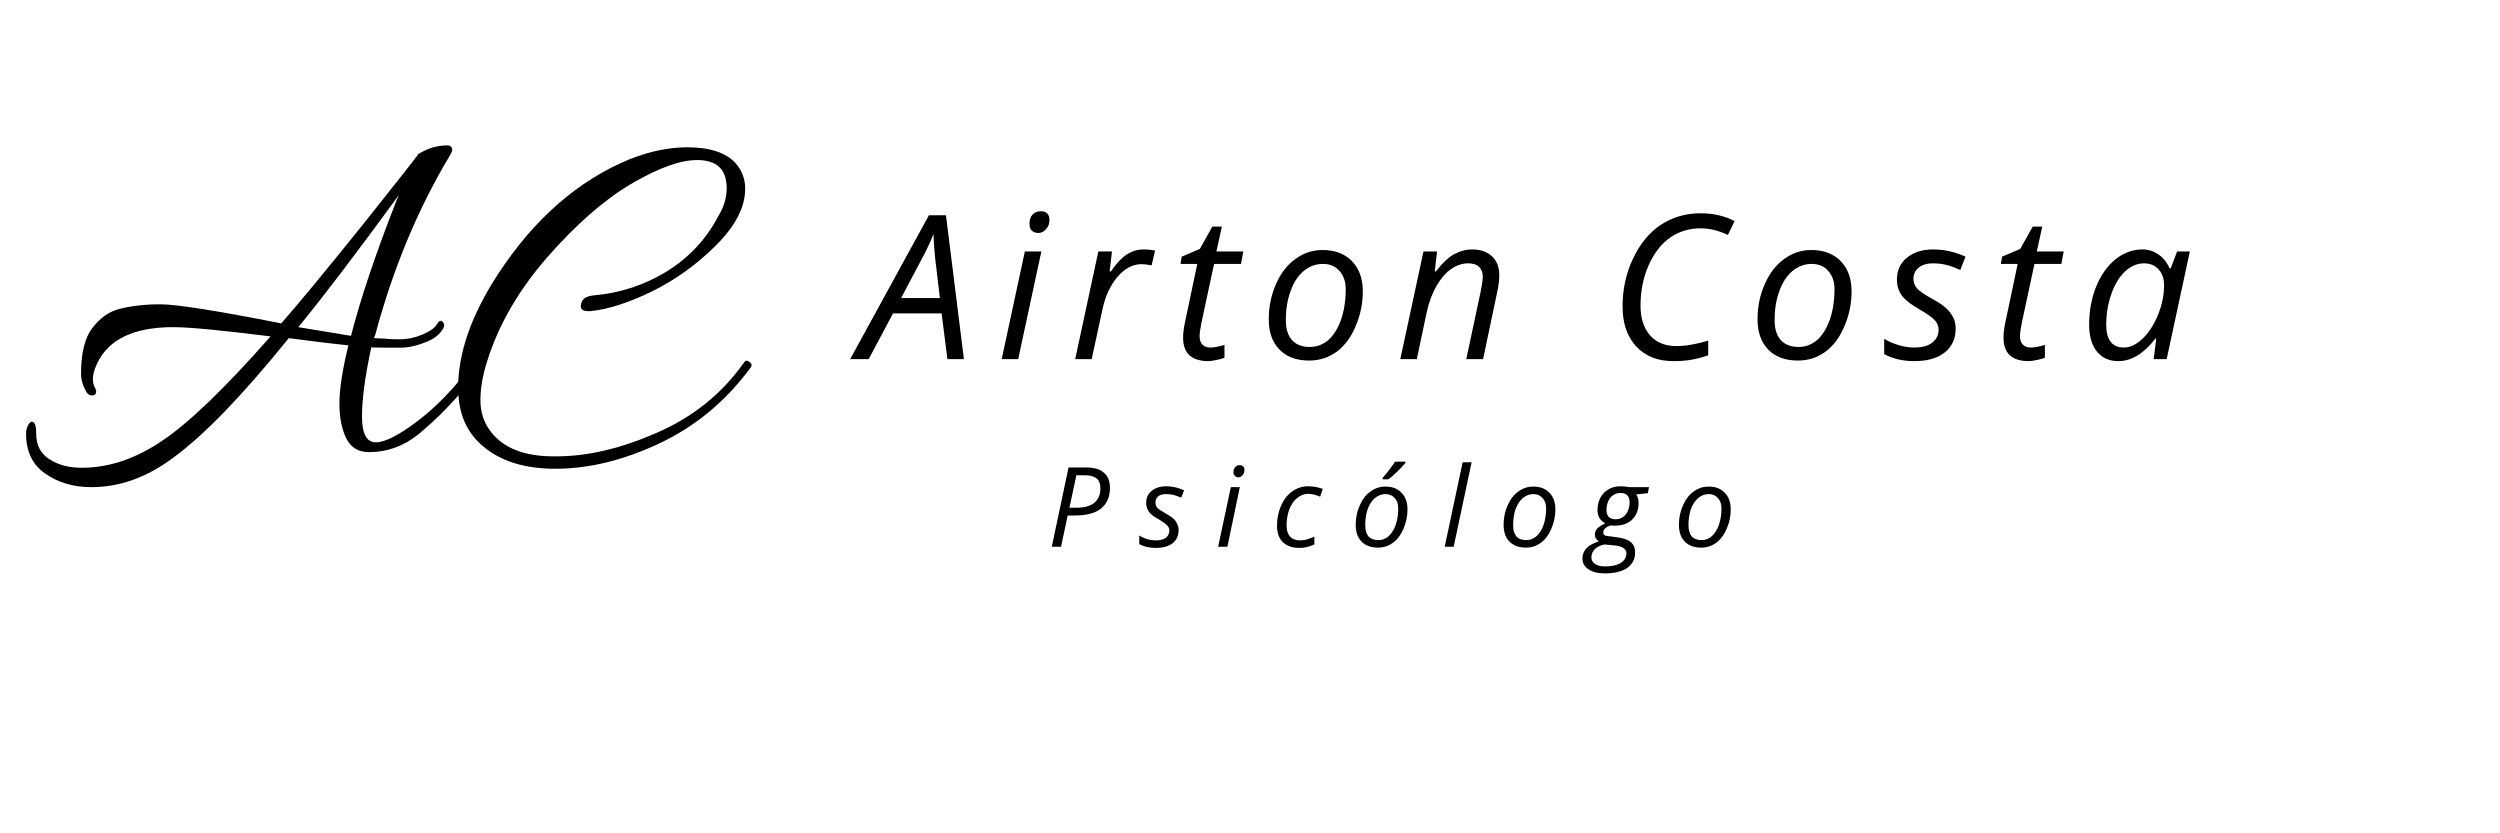
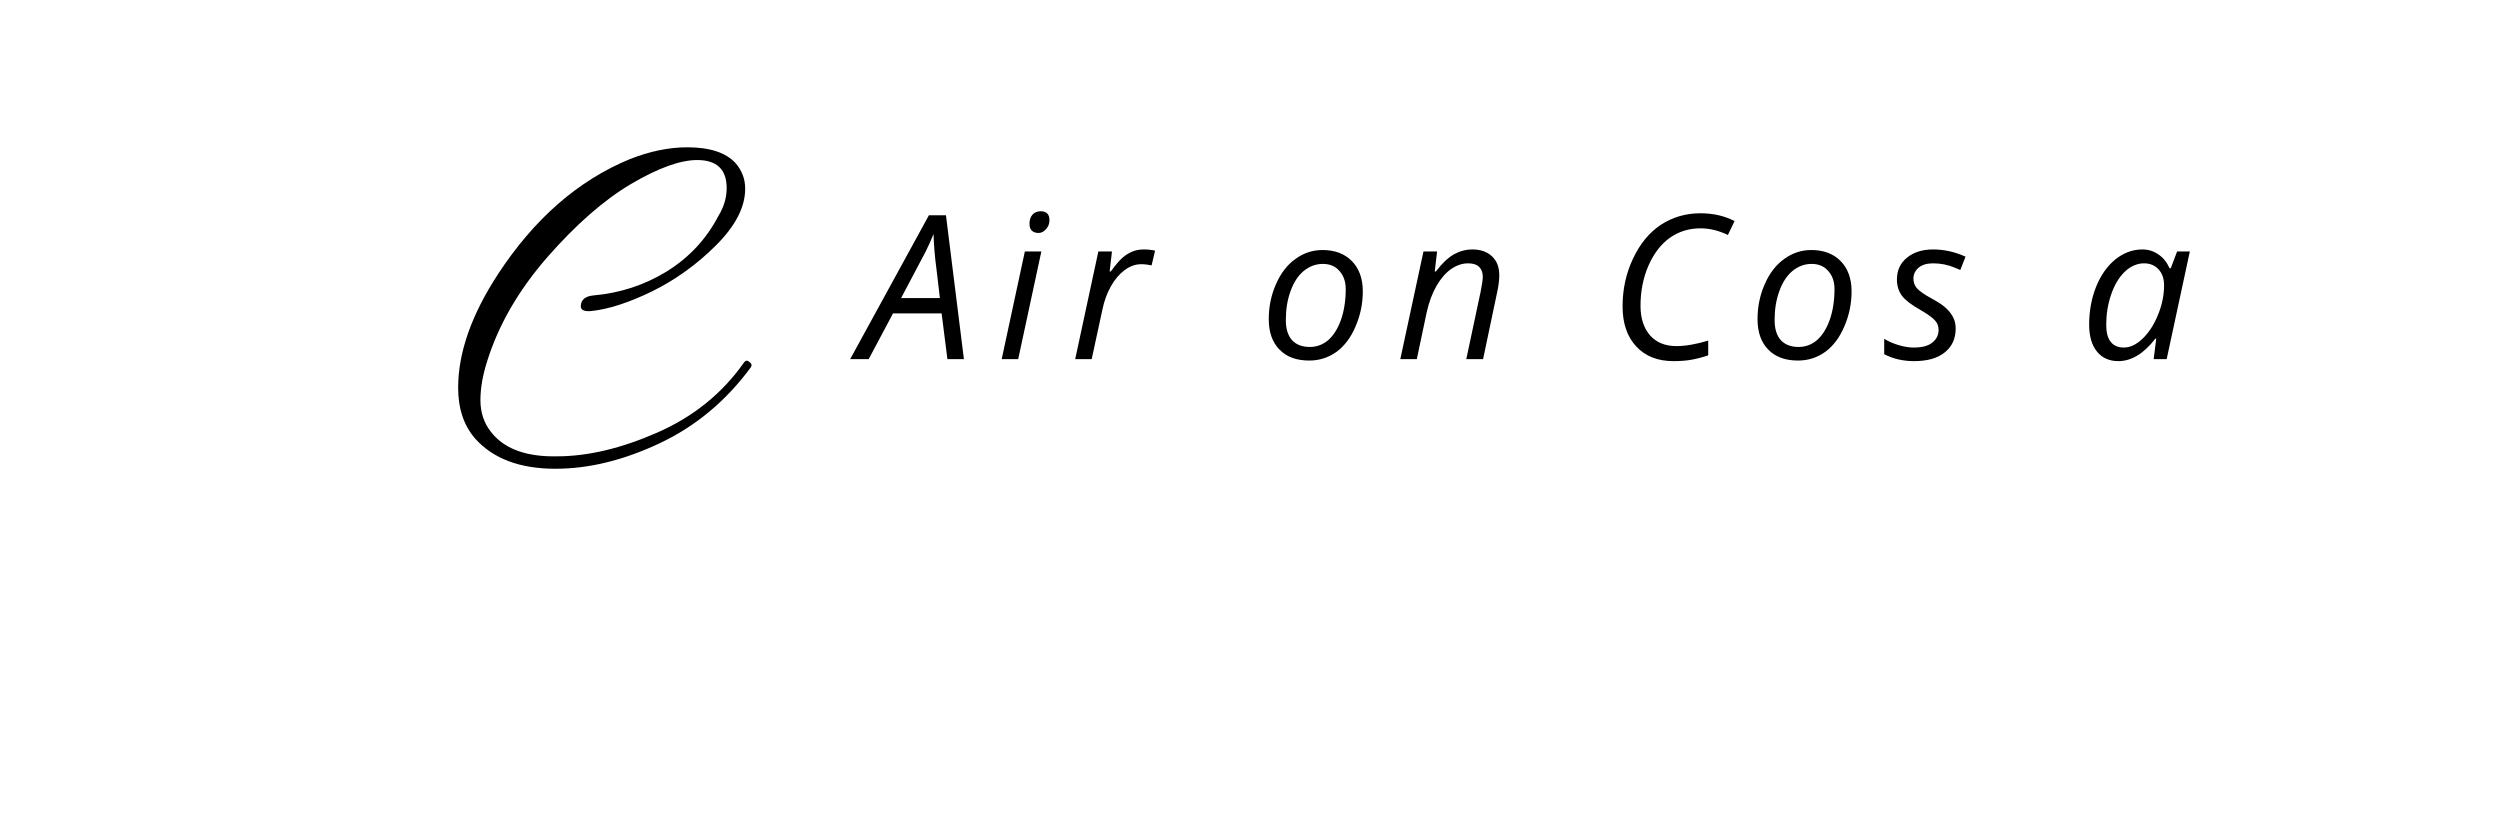
<svg xmlns="http://www.w3.org/2000/svg" width="180" viewBox="0 0 135 45" height="60" preserveAspectRatio="xMidYMid meet">
  <defs>
    <clipPath id="51b9a15ffd">
      <path d="M 1 4 L 25.922 4 L 25.922 24 L 1 24 Z M 1 4 " />
    </clipPath>
    <clipPath id="46ae481d26">
      <rect x="0" width="26" y="0" height="35" />
    </clipPath>
    <clipPath id="1d0ada15d6">
      <rect x="0" width="21" y="0" height="35" />
    </clipPath>
    <clipPath id="61f2781237">
      <path d="M 0.398 3 L 4 3 L 4 8 L 0.398 8 Z M 0.398 3 " />
    </clipPath>
    <clipPath id="4b0b51ebd2">
-       <rect x="0" width="40" y="0" height="10" />
-     </clipPath>
+       </clipPath>
  </defs>
  <g id="f27dc53583">
    <g transform="matrix(1,0,0,1,0,3)">
      <g clip-path="url(#46ae481d26)">
        <g clip-rule="nonzero" clip-path="url(#51b9a15ffd)">
          <g style="fill:#000000;fill-opacity:1;">
            <g transform="translate(1.11, 20.744)">
-               <path style="stroke:none" d="M 18.812 0.672 C 18.25 0.672 17.844 0.426 17.594 -0.062 C 17.344 -0.562 17.219 -1.191 17.219 -1.953 C 17.219 -2.723 17.379 -3.77 17.703 -5.094 C 17.066 -5.156 15.992 -5.285 14.484 -5.484 C 11.984 -2.391 9.906 -0.238 8.25 0.969 C 6.832 2.031 5.359 2.562 3.828 2.562 C 2.859 2.562 2.023 2.316 1.328 1.828 C 0.641 1.348 0.297 0.629 0.297 -0.328 C 0.297 -0.504 0.336 -0.664 0.422 -0.812 C 0.516 -0.969 0.609 -1.008 0.703 -0.938 C 0.797 -0.875 0.844 -0.672 0.844 -0.328 C 0.844 0.285 1.078 0.742 1.547 1.047 C 2.023 1.359 2.609 1.516 3.297 1.516 C 4.766 1.516 6.211 1.031 7.641 0.062 C 9.078 -0.895 11.031 -2.773 13.5 -5.578 C 10.852 -5.91 9.102 -6.078 8.25 -6.078 C 5.969 -6.078 4.555 -5.328 4.016 -3.828 C 3.941 -3.629 3.906 -3.441 3.906 -3.266 C 3.906 -3.098 3.941 -2.945 4.016 -2.812 C 4.086 -2.688 4.102 -2.582 4.062 -2.5 C 4.02 -2.414 3.941 -2.379 3.828 -2.391 C 3.723 -2.398 3.633 -2.457 3.562 -2.562 C 3.363 -2.906 3.266 -3.238 3.266 -3.562 C 3.266 -4.676 3.469 -5.5 3.875 -6.031 C 4.281 -6.562 4.75 -6.898 5.281 -7.047 C 5.938 -7.223 6.691 -7.312 7.547 -7.312 C 8.41 -7.312 10.586 -6.969 14.078 -6.281 C 15.055 -7.395 16.535 -9.188 18.516 -11.656 C 20.492 -14.133 21.484 -15.395 21.484 -15.438 L 21.5 -15.438 C 21.52 -15.457 21.566 -15.484 21.641 -15.516 C 22.078 -15.766 22.547 -15.891 23.047 -15.891 C 23.223 -15.891 23.312 -15.801 23.312 -15.625 C 23.312 -15.602 23.301 -15.578 23.281 -15.547 C 23.27 -15.523 23.254 -15.488 23.234 -15.438 C 23.211 -15.395 23.191 -15.359 23.172 -15.328 C 21.453 -12.461 20.113 -9.242 19.156 -5.672 L 19.078 -5.484 L 19.75 -5.453 C 19.895 -5.43 20.148 -5.422 20.516 -5.422 C 20.891 -5.422 21.281 -5.504 21.688 -5.672 C 22.102 -5.848 22.367 -6.035 22.484 -6.234 C 22.609 -6.43 22.711 -6.473 22.797 -6.359 C 22.891 -6.254 22.898 -6.141 22.828 -6.016 C 22.629 -5.66 22.281 -5.398 21.781 -5.234 C 21.344 -5.055 20.91 -4.969 20.484 -4.969 C 20.066 -4.969 19.797 -4.969 19.672 -4.969 L 18.938 -4.984 C 18.602 -3.422 18.438 -2.176 18.438 -1.25 C 18.438 -0.32 18.688 0.141 19.188 0.141 C 19.676 0.141 20.43 -0.242 21.453 -1.016 C 22.473 -1.797 23.438 -2.797 24.344 -4.016 C 24.395 -4.086 24.461 -4.102 24.547 -4.062 C 24.641 -4.031 24.688 -3.988 24.688 -3.938 C 24.688 -3.883 24.672 -3.816 24.641 -3.734 C 24.617 -3.648 24.484 -3.445 24.234 -3.125 C 23.473 -2.125 22.547 -1.172 21.453 -0.266 C 20.66 0.359 19.781 0.672 18.812 0.672 Z M 20.297 -12.906 C 20.305 -12.938 20.328 -12.984 20.359 -13.047 C 20.391 -13.109 20.41 -13.16 20.422 -13.203 C 18.172 -10.117 16.363 -7.742 15 -6.078 L 17.844 -5.609 C 18.344 -7.566 19.16 -10 20.297 -12.906 Z M 20.297 -12.906 " />
-             </g>
+               </g>
          </g>
        </g>
      </g>
    </g>
    <g transform="matrix(1,0,0,1,22,3)">
      <g clip-path="url(#1d0ada15d6)">
        <g style="fill:#000000;fill-opacity:1;">
          <g transform="translate(2.193, 20.751)">
            <path style="stroke:none" d="M 15.047 -13.594 C 15.047 -14.602 14.516 -15.109 13.453 -15.109 C 12.535 -15.109 11.344 -14.676 9.875 -13.812 C 8.414 -12.945 6.91 -11.629 5.359 -9.859 C 3.816 -8.086 2.738 -6.227 2.125 -4.281 C 1.875 -3.508 1.75 -2.797 1.75 -2.141 C 1.75 -1.484 1.938 -0.914 2.312 -0.438 C 2.977 0.426 4.066 0.867 5.578 0.891 C 5.691 0.891 5.789 0.891 5.875 0.891 C 7.551 0.891 9.359 0.461 11.297 -0.391 C 13.242 -1.242 14.801 -2.5 15.969 -4.156 C 16.051 -4.281 16.141 -4.305 16.234 -4.234 C 16.336 -4.16 16.391 -4.098 16.391 -4.047 C 16.391 -3.992 16.375 -3.945 16.344 -3.906 C 15.008 -2.094 13.367 -0.727 11.422 0.188 C 9.484 1.102 7.609 1.562 5.797 1.562 C 3.891 1.562 2.453 1.023 1.484 -0.047 C 0.859 -0.754 0.547 -1.676 0.547 -2.812 C 0.547 -4.707 1.266 -6.754 2.703 -8.953 C 4.66 -11.941 7.031 -14.008 9.812 -15.156 C 10.895 -15.582 11.93 -15.797 12.922 -15.797 C 14.141 -15.797 15.008 -15.508 15.531 -14.938 C 15.875 -14.539 16.047 -14.082 16.047 -13.562 C 16.047 -12.57 15.523 -11.555 14.484 -10.516 C 13.441 -9.473 12.285 -8.641 11.016 -8.016 C 9.742 -7.398 8.645 -7.047 7.719 -6.953 C 7.332 -6.922 7.148 -7.02 7.172 -7.25 C 7.191 -7.57 7.414 -7.754 7.844 -7.797 C 9.281 -7.922 10.602 -8.352 11.812 -9.094 C 13.02 -9.844 13.945 -10.836 14.594 -12.078 C 14.895 -12.566 15.047 -13.07 15.047 -13.594 Z M 15.047 -13.594 " />
          </g>
        </g>
      </g>
    </g>
    <g style="fill:#000000;fill-opacity:1;">
      <g transform="translate(46.535, 19.392)">
        <path style="stroke:none" d="M 4.312 -2.469 L 1.688 -2.469 L 0.375 0 L -0.625 0 L 3.625 -7.766 L 4.547 -7.766 L 5.516 0 L 4.625 0 Z M 4.219 -3.297 L 4.031 -4.891 C 3.945 -5.516 3.895 -6.133 3.875 -6.75 C 3.75 -6.438 3.609 -6.125 3.453 -5.812 C 3.297 -5.508 2.852 -4.672 2.125 -3.297 Z M 4.219 -3.297 " />
      </g>
    </g>
    <g style="fill:#000000;fill-opacity:1;">
      <g transform="translate(53.78, 19.392)">
        <path style="stroke:none" d="M 1.203 0 L 0.312 0 L 1.562 -5.812 L 2.453 -5.812 Z M 1.812 -7.312 C 1.812 -7.508 1.863 -7.672 1.969 -7.797 C 2.082 -7.922 2.234 -7.984 2.422 -7.984 C 2.734 -7.984 2.891 -7.82 2.891 -7.5 C 2.891 -7.312 2.828 -7.148 2.703 -7.016 C 2.586 -6.879 2.453 -6.812 2.297 -6.812 C 2.148 -6.812 2.031 -6.852 1.938 -6.938 C 1.852 -7.02 1.812 -7.145 1.812 -7.312 Z M 1.812 -7.312 " />
      </g>
    </g>
    <g style="fill:#000000;fill-opacity:1;">
      <g transform="translate(57.749, 19.392)">
        <path style="stroke:none" d="M 4 -5.922 C 4.238 -5.922 4.445 -5.898 4.625 -5.859 L 4.438 -5.062 C 4.25 -5.102 4.062 -5.125 3.875 -5.125 C 3.562 -5.125 3.258 -5.016 2.969 -4.797 C 2.688 -4.586 2.441 -4.297 2.234 -3.922 C 2.023 -3.547 1.875 -3.129 1.781 -2.672 L 1.203 0 L 0.312 0 L 1.562 -5.812 L 2.297 -5.812 L 2.172 -4.734 L 2.234 -4.734 C 2.484 -5.078 2.691 -5.32 2.859 -5.469 C 3.023 -5.613 3.195 -5.723 3.375 -5.797 C 3.562 -5.879 3.77 -5.922 4 -5.922 Z M 4 -5.922 " />
      </g>
    </g>
    <g style="fill:#000000;fill-opacity:1;">
      <g transform="translate(63.263, 19.392)">
-         <path style="stroke:none" d="M 2.094 -0.625 C 2.289 -0.625 2.547 -0.672 2.859 -0.766 L 2.859 -0.078 C 2.742 -0.023 2.598 0.016 2.422 0.047 C 2.242 0.086 2.098 0.109 1.984 0.109 C 1.547 0.109 1.207 0.004 0.969 -0.203 C 0.738 -0.422 0.625 -0.738 0.625 -1.156 C 0.625 -1.383 0.656 -1.648 0.719 -1.953 L 1.391 -5.141 L 0.484 -5.141 L 0.547 -5.531 L 1.531 -5.953 L 2.203 -7.156 L 2.719 -7.156 L 2.422 -5.812 L 3.875 -5.812 L 3.75 -5.141 L 2.297 -5.141 L 1.609 -1.938 C 1.547 -1.625 1.516 -1.391 1.516 -1.234 C 1.516 -1.035 1.566 -0.883 1.672 -0.781 C 1.773 -0.676 1.914 -0.625 2.094 -0.625 Z M 2.094 -0.625 " />
-       </g>
+         </g>
    </g>
    <g style="fill:#000000;fill-opacity:1;">
      <g transform="translate(67.997, 19.392)">
        <path style="stroke:none" d="M 3.422 -5.891 C 4.086 -5.891 4.613 -5.691 5 -5.297 C 5.395 -4.898 5.594 -4.352 5.594 -3.656 C 5.594 -2.988 5.461 -2.359 5.203 -1.766 C 4.953 -1.172 4.609 -0.711 4.172 -0.391 C 3.734 -0.078 3.242 0.078 2.703 0.078 C 2.016 0.078 1.477 -0.117 1.094 -0.516 C 0.707 -0.91 0.516 -1.457 0.516 -2.156 C 0.516 -2.832 0.645 -3.461 0.906 -4.047 C 1.164 -4.641 1.516 -5.094 1.953 -5.406 C 2.391 -5.727 2.879 -5.891 3.422 -5.891 Z M 4.672 -3.781 C 4.672 -4.188 4.555 -4.516 4.328 -4.766 C 4.109 -5.016 3.812 -5.141 3.438 -5.141 C 3.051 -5.141 2.703 -5.008 2.391 -4.75 C 2.086 -4.488 1.852 -4.125 1.688 -3.656 C 1.52 -3.195 1.438 -2.68 1.438 -2.109 C 1.438 -1.641 1.547 -1.281 1.766 -1.031 C 1.992 -0.781 2.316 -0.656 2.734 -0.656 C 3.109 -0.656 3.441 -0.781 3.734 -1.031 C 4.023 -1.289 4.254 -1.66 4.422 -2.141 C 4.586 -2.617 4.672 -3.164 4.672 -3.781 Z M 4.672 -3.781 " />
      </g>
    </g>
    <g style="fill:#000000;fill-opacity:1;">
      <g transform="translate(75.305, 19.392)">
        <path style="stroke:none" d="M 3.875 0 L 4.656 -3.672 C 4.727 -4.047 4.766 -4.301 4.766 -4.438 C 4.766 -4.664 4.703 -4.844 4.578 -4.969 C 4.453 -5.102 4.25 -5.172 3.969 -5.172 C 3.656 -5.172 3.348 -5.066 3.047 -4.859 C 2.754 -4.648 2.492 -4.348 2.266 -3.953 C 2.035 -3.555 1.859 -3.078 1.734 -2.516 L 1.203 0 L 0.312 0 L 1.562 -5.812 L 2.297 -5.812 L 2.172 -4.734 L 2.234 -4.734 C 2.566 -5.172 2.891 -5.477 3.203 -5.656 C 3.523 -5.832 3.859 -5.922 4.203 -5.922 C 4.648 -5.922 5.004 -5.797 5.266 -5.547 C 5.523 -5.305 5.656 -4.969 5.656 -4.531 C 5.656 -4.25 5.613 -3.926 5.531 -3.562 L 4.781 0 Z M 3.875 0 " />
      </g>
    </g>
    <g style="fill:#000000;fill-opacity:1;">
      <g transform="translate(82.789, 19.392)">
-         <path style="stroke:none" d="" />
-       </g>
+         </g>
    </g>
    <g style="fill:#000000;fill-opacity:1;">
      <g transform="translate(86.822, 19.392)">
        <path style="stroke:none" d="M 5 -7.062 C 4.383 -7.062 3.832 -6.891 3.344 -6.547 C 2.863 -6.203 2.477 -5.695 2.188 -5.031 C 1.906 -4.375 1.766 -3.656 1.766 -2.875 C 1.766 -2.207 1.938 -1.676 2.281 -1.281 C 2.625 -0.895 3.098 -0.703 3.703 -0.703 C 4.191 -0.703 4.766 -0.801 5.422 -1 L 5.422 -0.203 C 5.109 -0.098 4.812 -0.02 4.531 0.031 C 4.258 0.082 3.93 0.109 3.547 0.109 C 2.691 0.109 2.02 -0.156 1.531 -0.688 C 1.039 -1.219 0.797 -1.938 0.797 -2.844 C 0.797 -3.77 0.984 -4.629 1.359 -5.422 C 1.734 -6.223 2.234 -6.832 2.859 -7.25 C 3.492 -7.664 4.207 -7.875 5 -7.875 C 5.695 -7.875 6.312 -7.734 6.844 -7.453 L 6.484 -6.703 C 5.992 -6.941 5.5 -7.062 5 -7.062 Z M 5 -7.062 " />
      </g>
    </g>
    <g style="fill:#000000;fill-opacity:1;">
      <g transform="translate(94.391, 19.392)">
        <path style="stroke:none" d="M 3.422 -5.891 C 4.086 -5.891 4.613 -5.691 5 -5.297 C 5.395 -4.898 5.594 -4.352 5.594 -3.656 C 5.594 -2.988 5.461 -2.359 5.203 -1.766 C 4.953 -1.172 4.609 -0.711 4.172 -0.391 C 3.734 -0.078 3.242 0.078 2.703 0.078 C 2.016 0.078 1.477 -0.117 1.094 -0.516 C 0.707 -0.91 0.516 -1.457 0.516 -2.156 C 0.516 -2.832 0.645 -3.461 0.906 -4.047 C 1.164 -4.641 1.516 -5.094 1.953 -5.406 C 2.391 -5.727 2.879 -5.891 3.422 -5.891 Z M 4.672 -3.781 C 4.672 -4.188 4.555 -4.516 4.328 -4.766 C 4.109 -5.016 3.812 -5.141 3.438 -5.141 C 3.051 -5.141 2.703 -5.008 2.391 -4.75 C 2.086 -4.488 1.852 -4.125 1.688 -3.656 C 1.52 -3.195 1.438 -2.68 1.438 -2.109 C 1.438 -1.641 1.547 -1.281 1.766 -1.031 C 1.992 -0.781 2.316 -0.656 2.734 -0.656 C 3.109 -0.656 3.441 -0.781 3.734 -1.031 C 4.023 -1.289 4.254 -1.66 4.422 -2.141 C 4.586 -2.617 4.672 -3.164 4.672 -3.781 Z M 4.672 -3.781 " />
      </g>
    </g>
    <g style="fill:#000000;fill-opacity:1;">
      <g transform="translate(101.7, 19.392)">
        <path style="stroke:none" d="M 3.906 -1.656 C 3.906 -1.102 3.707 -0.672 3.312 -0.359 C 2.926 -0.047 2.375 0.109 1.656 0.109 C 1.062 0.109 0.523 -0.016 0.047 -0.266 L 0.047 -1.094 C 0.297 -0.945 0.562 -0.832 0.844 -0.75 C 1.133 -0.664 1.398 -0.625 1.641 -0.625 C 2.086 -0.625 2.422 -0.711 2.641 -0.891 C 2.867 -1.066 2.984 -1.297 2.984 -1.578 C 2.984 -1.773 2.922 -1.941 2.797 -2.078 C 2.68 -2.223 2.414 -2.414 2 -2.656 C 1.539 -2.914 1.211 -3.164 1.016 -3.406 C 0.828 -3.656 0.734 -3.953 0.734 -4.297 C 0.734 -4.785 0.91 -5.176 1.266 -5.469 C 1.629 -5.77 2.102 -5.922 2.688 -5.922 C 3.289 -5.922 3.875 -5.789 4.438 -5.531 L 4.156 -4.812 L 3.859 -4.938 C 3.492 -5.094 3.102 -5.172 2.688 -5.172 C 2.352 -5.172 2.094 -5.094 1.906 -4.938 C 1.719 -4.781 1.625 -4.582 1.625 -4.344 C 1.625 -4.145 1.688 -3.973 1.812 -3.828 C 1.938 -3.68 2.195 -3.5 2.594 -3.281 C 2.977 -3.07 3.25 -2.891 3.406 -2.734 C 3.57 -2.578 3.695 -2.41 3.781 -2.234 C 3.863 -2.066 3.906 -1.875 3.906 -1.656 Z M 3.906 -1.656 " />
      </g>
    </g>
    <g style="fill:#000000;fill-opacity:1;">
      <g transform="translate(107.564, 19.392)">
-         <path style="stroke:none" d="M 2.094 -0.625 C 2.289 -0.625 2.547 -0.672 2.859 -0.766 L 2.859 -0.078 C 2.742 -0.023 2.598 0.016 2.422 0.047 C 2.242 0.086 2.098 0.109 1.984 0.109 C 1.547 0.109 1.207 0.004 0.969 -0.203 C 0.738 -0.422 0.625 -0.738 0.625 -1.156 C 0.625 -1.383 0.656 -1.648 0.719 -1.953 L 1.391 -5.141 L 0.484 -5.141 L 0.547 -5.531 L 1.531 -5.953 L 2.203 -7.156 L 2.719 -7.156 L 2.422 -5.812 L 3.875 -5.812 L 3.75 -5.141 L 2.297 -5.141 L 1.609 -1.938 C 1.547 -1.625 1.516 -1.391 1.516 -1.234 C 1.516 -1.035 1.566 -0.883 1.672 -0.781 C 1.773 -0.676 1.914 -0.625 2.094 -0.625 Z M 2.094 -0.625 " />
-       </g>
+         </g>
    </g>
    <g style="fill:#000000;fill-opacity:1;">
      <g transform="translate(112.298, 19.392)">
        <path style="stroke:none" d="M 3.391 -5.922 C 3.711 -5.922 4 -5.832 4.25 -5.656 C 4.508 -5.488 4.711 -5.238 4.859 -4.906 L 4.922 -4.906 L 5.266 -5.812 L 5.953 -5.812 L 4.703 0 L 4 0 L 4.141 -1.109 L 4.094 -1.109 C 3.469 -0.297 2.801 0.109 2.094 0.109 C 1.602 0.109 1.219 -0.062 0.938 -0.406 C 0.656 -0.758 0.516 -1.242 0.516 -1.859 C 0.516 -2.598 0.641 -3.281 0.891 -3.906 C 1.148 -4.539 1.5 -5.035 1.938 -5.391 C 2.383 -5.742 2.867 -5.922 3.391 -5.922 Z M 2.391 -0.625 C 2.734 -0.625 3.07 -0.785 3.406 -1.109 C 3.75 -1.441 4.023 -1.867 4.234 -2.391 C 4.453 -2.922 4.562 -3.453 4.562 -3.984 C 4.562 -4.348 4.461 -4.633 4.266 -4.844 C 4.066 -5.062 3.805 -5.172 3.484 -5.172 C 3.109 -5.172 2.758 -5.02 2.438 -4.719 C 2.125 -4.414 1.879 -4.004 1.703 -3.484 C 1.523 -2.961 1.438 -2.414 1.438 -1.844 C 1.438 -1.438 1.52 -1.129 1.688 -0.922 C 1.852 -0.723 2.086 -0.625 2.391 -0.625 Z M 2.391 -0.625 " />
      </g>
    </g>
    <g transform="matrix(1,0,0,1,56,22)">
      <g clip-path="url(#4b0b51ebd2)">
        <g clip-rule="nonzero" clip-path="url(#61f2781237)">
          <g style="fill:#000000;fill-opacity:1;">
            <g transform="translate(0.546, 7.525)">
              <path style="stroke:none" d="M 3.391 -3.172 C 3.391 -2.691 3.227 -2.32 2.906 -2.062 C 2.594 -1.812 2.125 -1.688 1.5 -1.688 L 1.109 -1.688 L 0.75 0 L 0.25 0 L 1.156 -4.281 L 2.125 -4.281 C 2.539 -4.281 2.852 -4.188 3.062 -4 C 3.281 -3.82 3.391 -3.547 3.391 -3.172 Z M 1.203 -2.109 L 1.594 -2.109 C 2.008 -2.109 2.328 -2.195 2.547 -2.375 C 2.766 -2.551 2.875 -2.812 2.875 -3.156 C 2.875 -3.406 2.805 -3.582 2.672 -3.688 C 2.535 -3.801 2.328 -3.859 2.047 -3.859 L 1.578 -3.859 Z M 1.203 -2.109 " />
            </g>
          </g>
        </g>
        <g style="fill:#000000;fill-opacity:1;">
          <g transform="translate(5.489, 7.525)">
            <path style="stroke:none" d="M 2.156 -0.906 C 2.156 -0.602 2.047 -0.363 1.828 -0.188 C 1.609 -0.02 1.305 0.062 0.922 0.062 C 0.586 0.062 0.289 -0.004 0.031 -0.141 L 0.031 -0.609 C 0.164 -0.523 0.312 -0.457 0.469 -0.406 C 0.625 -0.363 0.77 -0.344 0.906 -0.344 C 1.156 -0.344 1.344 -0.391 1.469 -0.484 C 1.594 -0.586 1.656 -0.719 1.656 -0.875 C 1.656 -0.977 1.617 -1.066 1.547 -1.141 C 1.473 -1.223 1.328 -1.332 1.109 -1.469 C 0.848 -1.602 0.664 -1.738 0.562 -1.875 C 0.457 -2.02 0.406 -2.188 0.406 -2.375 C 0.406 -2.645 0.504 -2.859 0.703 -3.016 C 0.898 -3.18 1.16 -3.266 1.484 -3.266 C 1.816 -3.266 2.141 -3.191 2.453 -3.047 L 2.297 -2.656 L 2.125 -2.719 C 1.926 -2.801 1.711 -2.844 1.484 -2.844 C 1.297 -2.844 1.148 -2.801 1.047 -2.719 C 0.953 -2.633 0.906 -2.523 0.906 -2.391 C 0.906 -2.285 0.938 -2.191 1 -2.109 C 1.07 -2.035 1.219 -1.938 1.438 -1.812 C 1.645 -1.695 1.789 -1.598 1.875 -1.516 C 1.969 -1.43 2.035 -1.336 2.078 -1.234 C 2.129 -1.141 2.156 -1.031 2.156 -0.906 Z M 2.156 -0.906 " />
          </g>
        </g>
        <g style="fill:#000000;fill-opacity:1;">
          <g transform="translate(9.607, 7.525)">
            <path style="stroke:none" d="M 0.672 0 L 0.172 0 L 0.859 -3.219 L 1.344 -3.219 Z M 1 -4.031 C 1 -4.145 1.031 -4.234 1.094 -4.297 C 1.156 -4.367 1.234 -4.406 1.328 -4.406 C 1.504 -4.406 1.594 -4.316 1.594 -4.141 C 1.594 -4.035 1.555 -3.941 1.484 -3.859 C 1.422 -3.785 1.348 -3.75 1.266 -3.75 C 1.191 -3.75 1.129 -3.773 1.078 -3.828 C 1.023 -3.879 1 -3.945 1 -4.031 Z M 1 -4.031 " />
          </g>
        </g>
        <g style="fill:#000000;fill-opacity:1;">
          <g transform="translate(12.678, 7.525)">
            <path style="stroke:none" d="M 1.484 0.062 C 1.109 0.062 0.812 -0.039 0.594 -0.25 C 0.383 -0.457 0.281 -0.754 0.281 -1.141 C 0.281 -1.523 0.352 -1.883 0.5 -2.219 C 0.645 -2.551 0.844 -2.805 1.094 -2.984 C 1.352 -3.172 1.645 -3.266 1.969 -3.266 C 2.227 -3.266 2.488 -3.219 2.75 -3.125 L 2.609 -2.703 C 2.379 -2.805 2.164 -2.859 1.969 -2.859 C 1.75 -2.859 1.547 -2.781 1.359 -2.625 C 1.18 -2.477 1.039 -2.27 0.938 -2 C 0.844 -1.738 0.797 -1.453 0.797 -1.141 C 0.797 -0.891 0.859 -0.691 0.984 -0.547 C 1.117 -0.41 1.301 -0.344 1.531 -0.344 C 1.664 -0.344 1.797 -0.363 1.922 -0.406 C 2.047 -0.445 2.172 -0.492 2.297 -0.547 L 2.297 -0.125 C 2.047 0 1.773 0.062 1.484 0.062 Z M 1.484 0.062 " />
          </g>
        </g>
        <g style="fill:#000000;fill-opacity:1;">
          <g transform="translate(16.927, 7.525)">
            <path style="stroke:none" d="M 1.891 -3.25 C 2.254 -3.25 2.539 -3.141 2.75 -2.922 C 2.969 -2.703 3.078 -2.398 3.078 -2.016 C 3.078 -1.648 3.004 -1.301 2.859 -0.969 C 2.723 -0.645 2.535 -0.395 2.297 -0.219 C 2.055 -0.039 1.785 0.047 1.484 0.047 C 1.109 0.047 0.812 -0.062 0.594 -0.281 C 0.383 -0.5 0.281 -0.801 0.281 -1.188 C 0.281 -1.562 0.352 -1.91 0.5 -2.234 C 0.645 -2.566 0.836 -2.816 1.078 -2.984 C 1.316 -3.16 1.586 -3.25 1.891 -3.25 Z M 2.578 -2.078 C 2.578 -2.305 2.516 -2.488 2.391 -2.625 C 2.266 -2.77 2.098 -2.844 1.891 -2.844 C 1.68 -2.844 1.488 -2.77 1.312 -2.625 C 1.145 -2.477 1.016 -2.273 0.922 -2.016 C 0.836 -1.766 0.797 -1.477 0.797 -1.156 C 0.797 -0.906 0.852 -0.707 0.969 -0.562 C 1.094 -0.426 1.273 -0.359 1.516 -0.359 C 1.711 -0.359 1.891 -0.426 2.047 -0.562 C 2.211 -0.707 2.344 -0.91 2.438 -1.172 C 2.531 -1.441 2.578 -1.742 2.578 -2.078 Z M 1.734 -3.719 C 1.836 -3.832 1.957 -3.977 2.094 -4.156 C 2.227 -4.332 2.332 -4.477 2.406 -4.594 L 2.969 -4.594 L 2.969 -4.531 C 2.895 -4.438 2.758 -4.289 2.562 -4.094 C 2.363 -3.895 2.188 -3.742 2.031 -3.641 L 1.734 -3.641 Z M 1.734 -3.719 " />
          </g>
        </g>
        <g style="fill:#000000;fill-opacity:1;">
          <g transform="translate(21.842, 7.525)">
            <path style="stroke:none" d="M 0.656 0 L 0.172 0 L 1.141 -4.562 L 1.625 -4.562 Z M 0.656 0 " />
          </g>
        </g>
        <g style="fill:#000000;fill-opacity:1;">
          <g transform="translate(24.913, 7.525)">
            <path style="stroke:none" d="M 1.891 -3.25 C 2.254 -3.25 2.539 -3.141 2.75 -2.922 C 2.969 -2.703 3.078 -2.398 3.078 -2.016 C 3.078 -1.648 3.004 -1.301 2.859 -0.969 C 2.723 -0.645 2.535 -0.395 2.297 -0.219 C 2.055 -0.039 1.785 0.047 1.484 0.047 C 1.109 0.047 0.812 -0.062 0.594 -0.281 C 0.383 -0.5 0.281 -0.801 0.281 -1.188 C 0.281 -1.562 0.352 -1.91 0.5 -2.234 C 0.645 -2.566 0.836 -2.816 1.078 -2.984 C 1.316 -3.16 1.586 -3.25 1.891 -3.25 Z M 2.578 -2.078 C 2.578 -2.305 2.516 -2.488 2.391 -2.625 C 2.266 -2.77 2.098 -2.844 1.891 -2.844 C 1.68 -2.844 1.488 -2.77 1.312 -2.625 C 1.145 -2.477 1.016 -2.273 0.922 -2.016 C 0.836 -1.766 0.797 -1.477 0.797 -1.156 C 0.797 -0.906 0.852 -0.707 0.969 -0.562 C 1.094 -0.426 1.273 -0.359 1.516 -0.359 C 1.711 -0.359 1.891 -0.426 2.047 -0.562 C 2.211 -0.707 2.344 -0.91 2.438 -1.172 C 2.531 -1.441 2.578 -1.742 2.578 -2.078 Z M 2.578 -2.078 " />
          </g>
        </g>
        <g style="fill:#000000;fill-opacity:1;">
          <g transform="translate(29.827, 7.525)">
            <path style="stroke:none" d="M 3.219 -3.219 L 3.156 -2.891 L 2.531 -2.828 C 2.613 -2.703 2.656 -2.547 2.656 -2.359 C 2.656 -1.992 2.539 -1.695 2.312 -1.469 C 2.082 -1.25 1.773 -1.141 1.391 -1.141 C 1.285 -1.141 1.207 -1.145 1.156 -1.156 C 0.883 -1.062 0.75 -0.938 0.75 -0.781 C 0.75 -0.695 0.781 -0.641 0.844 -0.609 C 0.906 -0.586 1 -0.57 1.125 -0.562 L 1.469 -0.516 C 1.82 -0.473 2.078 -0.383 2.234 -0.25 C 2.391 -0.125 2.469 0.062 2.469 0.312 C 2.469 0.664 2.328 0.941 2.047 1.141 C 1.766 1.336 1.363 1.438 0.844 1.438 C 0.457 1.438 0.16 1.363 -0.047 1.219 C -0.266 1.082 -0.375 0.883 -0.375 0.625 C -0.375 0.414 -0.301 0.234 -0.156 0.078 C -0.02 -0.066 0.203 -0.191 0.516 -0.297 C 0.367 -0.379 0.297 -0.5 0.297 -0.656 C 0.297 -0.789 0.344 -0.906 0.438 -1 C 0.539 -1.094 0.68 -1.18 0.859 -1.266 C 0.734 -1.328 0.629 -1.422 0.547 -1.547 C 0.473 -1.672 0.438 -1.812 0.438 -1.969 C 0.438 -2.352 0.551 -2.664 0.781 -2.906 C 1.02 -3.145 1.32 -3.266 1.688 -3.266 C 1.832 -3.266 1.984 -3.25 2.141 -3.219 Z M 0.109 0.578 C 0.109 0.723 0.172 0.836 0.297 0.922 C 0.422 1.016 0.609 1.062 0.859 1.062 C 1.211 1.062 1.488 1 1.688 0.875 C 1.895 0.75 2 0.57 2 0.344 C 2 0.227 1.941 0.133 1.828 0.062 C 1.723 -0.008 1.547 -0.055 1.297 -0.078 L 0.828 -0.125 C 0.598 -0.082 0.422 0 0.297 0.125 C 0.172 0.25 0.109 0.398 0.109 0.578 Z M 0.922 -2 C 0.922 -1.832 0.961 -1.703 1.047 -1.609 C 1.141 -1.523 1.266 -1.484 1.422 -1.484 C 1.566 -1.484 1.695 -1.523 1.812 -1.609 C 1.938 -1.691 2.023 -1.801 2.078 -1.938 C 2.141 -2.082 2.172 -2.238 2.172 -2.406 C 2.172 -2.57 2.129 -2.695 2.047 -2.781 C 1.961 -2.863 1.836 -2.906 1.672 -2.906 C 1.523 -2.906 1.395 -2.863 1.281 -2.781 C 1.164 -2.707 1.078 -2.598 1.016 -2.453 C 0.953 -2.305 0.922 -2.156 0.922 -2 Z M 0.922 -2 " />
          </g>
        </g>
        <g style="fill:#000000;fill-opacity:1;">
          <g transform="translate(34.381, 7.525)">
-             <path style="stroke:none" d="M 1.891 -3.25 C 2.254 -3.25 2.539 -3.141 2.75 -2.922 C 2.969 -2.703 3.078 -2.398 3.078 -2.016 C 3.078 -1.648 3.004 -1.301 2.859 -0.969 C 2.723 -0.645 2.535 -0.395 2.297 -0.219 C 2.055 -0.039 1.785 0.047 1.484 0.047 C 1.109 0.047 0.812 -0.062 0.594 -0.281 C 0.383 -0.5 0.281 -0.801 0.281 -1.188 C 0.281 -1.562 0.352 -1.91 0.5 -2.234 C 0.645 -2.566 0.836 -2.816 1.078 -2.984 C 1.316 -3.16 1.586 -3.25 1.891 -3.25 Z M 2.578 -2.078 C 2.578 -2.305 2.516 -2.488 2.391 -2.625 C 2.266 -2.77 2.098 -2.844 1.891 -2.844 C 1.68 -2.844 1.488 -2.77 1.312 -2.625 C 1.145 -2.477 1.016 -2.273 0.922 -2.016 C 0.836 -1.766 0.797 -1.477 0.797 -1.156 C 0.797 -0.906 0.852 -0.707 0.969 -0.562 C 1.094 -0.426 1.273 -0.359 1.516 -0.359 C 1.711 -0.359 1.891 -0.426 2.047 -0.562 C 2.211 -0.707 2.344 -0.91 2.438 -1.172 C 2.531 -1.441 2.578 -1.742 2.578 -2.078 Z M 2.578 -2.078 " />
+             <path style="stroke:none" d="M 1.891 -3.25 C 2.254 -3.25 2.539 -3.141 2.75 -2.922 C 2.969 -2.703 3.078 -2.398 3.078 -2.016 C 3.078 -1.648 3.004 -1.301 2.859 -0.969 C 2.723 -0.645 2.535 -0.395 2.297 -0.219 C 2.055 -0.039 1.785 0.047 1.484 0.047 C 1.109 0.047 0.812 -0.062 0.594 -0.281 C 0.383 -0.5 0.281 -0.801 0.281 -1.188 C 0.281 -1.562 0.352 -1.91 0.5 -2.234 C 0.645 -2.566 0.836 -2.816 1.078 -2.984 C 1.316 -3.16 1.586 -3.25 1.891 -3.25 Z M 2.578 -2.078 C 2.578 -2.305 2.516 -2.488 2.391 -2.625 C 2.266 -2.77 2.098 -2.844 1.891 -2.844 C 1.68 -2.844 1.488 -2.77 1.312 -2.625 C 0.836 -1.766 0.797 -1.477 0.797 -1.156 C 0.797 -0.906 0.852 -0.707 0.969 -0.562 C 1.094 -0.426 1.273 -0.359 1.516 -0.359 C 1.711 -0.359 1.891 -0.426 2.047 -0.562 C 2.211 -0.707 2.344 -0.91 2.438 -1.172 C 2.531 -1.441 2.578 -1.742 2.578 -2.078 Z M 2.578 -2.078 " />
          </g>
        </g>
      </g>
    </g>
  </g>
</svg>